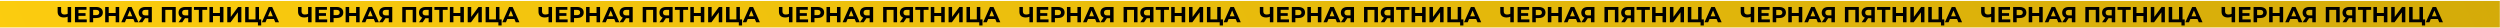
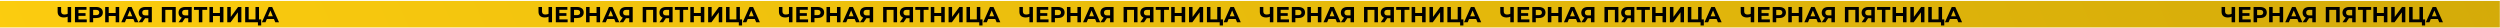
<svg xmlns="http://www.w3.org/2000/svg" width="7418" height="82" viewBox="0 0 7418 82" fill="none">
  <g filter="url(#filter0_i_10_1900)">
    <rect width="7417.43" height="81.674" fill="url(#paint0_linear_10_1900)" />
    <path d="M202.247 46.446C200.003 47.352 197.846 48.042 195.775 48.517C193.704 48.948 191.719 49.164 189.821 49.164C183.737 49.164 179.078 47.718 175.842 44.828C172.606 41.894 170.988 37.687 170.988 32.207V18.034H181.343V31.042C181.343 34.149 182.184 36.5 183.867 38.097C185.55 39.65 187.944 40.427 191.051 40.427C193.035 40.427 194.955 40.211 196.811 39.779C198.666 39.305 200.392 38.636 201.988 37.773L202.247 46.446ZM200.759 63.337V18.034L211.114 18.034L211.114 63.337H200.759ZM232.019 36.285L253.83 36.285V44.439L232.019 44.439V36.285ZM232.796 54.924L257.454 54.924V63.337L222.376 63.337V18.034L256.613 18.034V26.447L232.796 26.447V54.924ZM265.923 63.337V18.034L285.532 18.034C289.588 18.034 293.083 18.703 296.017 20.04C298.951 21.334 301.216 23.211 302.812 25.671C304.409 28.13 305.207 31.064 305.207 34.472C305.207 37.838 304.409 40.75 302.812 43.209C301.216 45.669 298.951 47.567 296.017 48.905C293.083 50.199 289.588 50.846 285.532 50.846H271.747L276.407 46.122V63.337H265.923ZM276.407 47.287L271.747 42.303L284.95 42.303C288.186 42.303 290.602 41.613 292.198 40.232C293.795 38.852 294.593 36.932 294.593 34.472C294.593 31.97 293.795 30.028 292.198 28.648C290.602 27.267 288.186 26.577 284.95 26.577H271.747L276.407 21.593V47.287ZM343.189 18.034L353.673 18.034V63.337H343.189V18.034ZM322.608 63.337H312.123V18.034H322.608V63.337ZM343.965 44.763H321.831V35.896H343.965V44.763ZM359.911 63.337L380.103 18.034H390.458L410.715 63.337H399.713L383.145 23.341H387.287L370.654 63.337H359.911ZM370.007 53.629L372.79 45.669L396.089 45.669L398.936 53.629L370.007 53.629ZM440.144 63.337V49.034L442.733 51.299H430.307C426.381 51.299 422.994 50.652 420.146 49.358C417.298 48.063 415.12 46.187 413.609 43.727C412.099 41.268 411.344 38.334 411.344 34.925C411.344 31.387 412.142 28.367 413.739 25.865C415.378 23.319 417.665 21.378 420.599 20.04C423.533 18.703 426.985 18.034 430.954 18.034L450.499 18.034V63.337H440.144ZM411.474 63.337L422.735 47.093H433.349L422.541 63.337H411.474ZM440.144 45.669V23.858L442.733 26.577H431.213C428.236 26.577 425.949 27.267 424.353 28.648C422.8 30.028 422.023 32.078 422.023 34.796C422.023 37.428 422.778 39.456 424.288 40.88C425.798 42.303 428.02 43.015 430.954 43.015H442.733L440.144 45.669ZM480.178 63.337V18.034L521.469 18.034V63.337H511.049V24.182L513.444 26.577L488.203 26.577L490.598 24.182V63.337H480.178ZM558.522 63.337V49.034L561.111 51.299H548.685C544.758 51.299 541.371 50.652 538.524 49.358C535.676 48.063 533.497 46.187 531.987 43.727C530.477 41.268 529.722 38.334 529.722 34.925C529.722 31.387 530.52 28.367 532.117 25.865C533.756 23.319 536.043 21.378 538.977 20.04C541.911 18.703 545.362 18.034 549.332 18.034L568.877 18.034V63.337H558.522ZM529.851 63.337L541.113 47.093H551.727L540.918 63.337H529.851ZM558.522 45.669V23.858L561.111 26.577L549.591 26.577C546.614 26.577 544.327 27.267 542.731 28.648C541.177 30.028 540.401 32.078 540.401 34.796C540.401 37.428 541.156 39.456 542.666 40.88C544.176 42.303 546.398 43.015 549.332 43.015H561.111L558.522 45.669ZM590 63.337V24.182L592.394 26.577L575.567 26.577V18.034L614.852 18.034V26.577L598.025 26.577L600.355 24.182V63.337H590ZM652.5 18.034L662.985 18.034V63.337H652.5V18.034ZM631.919 63.337H621.435V18.034H631.919V63.337ZM653.277 44.763H631.143V35.896L653.277 35.896V44.763ZM674.335 63.337V18.034L684.755 18.034V47.546L706.371 18.034H716.209V63.337L705.853 63.337V33.89L684.237 63.337H674.335ZM727.488 63.337V18.034H737.908V54.794H758.1V18.034H768.52V63.337L727.488 63.337ZM765.349 72.916V60.878L767.614 63.337L758.1 63.337V54.794L774.992 54.794V72.916H765.349ZM777.045 63.337L797.238 18.034L807.593 18.034L827.85 63.337H816.848L800.28 23.341L804.422 23.341L787.789 63.337H777.045ZM787.142 53.629L789.925 45.669H813.223L816.071 53.629L787.142 53.629Z" fill="black" />
-     <path d="M915.679 46.446C913.436 47.352 911.278 48.042 909.207 48.517C907.136 48.948 905.152 49.164 903.253 49.164C897.17 49.164 892.51 47.718 889.274 44.828C886.038 41.894 884.42 37.687 884.42 32.207V18.034H894.775V31.042C894.775 34.149 895.616 36.5 897.299 38.097C898.982 39.65 901.376 40.427 904.483 40.427C906.467 40.427 908.387 40.211 910.243 39.779C912.098 39.305 913.824 38.636 915.42 37.773L915.679 46.446ZM914.191 63.337V18.034L924.546 18.034V63.337H914.191ZM945.451 36.285L967.262 36.285V44.439L945.451 44.439V36.285ZM946.228 54.924L970.886 54.924V63.337L935.808 63.337V18.034L970.045 18.034V26.447L946.228 26.447V54.924ZM979.355 63.337V18.034L998.965 18.034C1003.02 18.034 1006.52 18.703 1009.45 20.04C1012.38 21.334 1014.65 23.211 1016.24 25.671C1017.84 28.13 1018.64 31.064 1018.64 34.472C1018.64 37.838 1017.84 40.75 1016.24 43.209C1014.65 45.669 1012.38 47.567 1009.45 48.905C1006.52 50.199 1003.02 50.846 998.965 50.846H985.179L989.839 46.122V63.337H979.355ZM989.839 47.287L985.179 42.303L998.382 42.303C1001.62 42.303 1004.03 41.613 1005.63 40.232C1007.23 38.852 1008.03 36.932 1008.03 34.472C1008.03 31.97 1007.23 30.028 1005.63 28.648C1004.03 27.267 1001.62 26.577 998.382 26.577H985.179L989.839 21.593V47.287ZM1056.62 18.034L1067.11 18.034V63.337H1056.62V18.034ZM1036.04 63.337H1025.56V18.034H1036.04V63.337ZM1057.4 44.763H1035.26V35.896H1057.4V44.763ZM1073.34 63.337L1093.54 18.034H1103.89L1124.15 63.337H1113.15L1096.58 23.341H1100.72L1084.09 63.337H1073.34ZM1083.44 53.629L1086.22 45.669L1109.52 45.669L1112.37 53.629L1083.44 53.629ZM1153.58 63.337V49.034L1156.17 51.299H1143.74C1139.81 51.299 1136.43 50.652 1133.58 49.358C1130.73 48.063 1128.55 46.187 1127.04 43.727C1125.53 41.268 1124.78 38.334 1124.78 34.925C1124.78 31.387 1125.57 28.367 1127.17 25.865C1128.81 23.319 1131.1 21.378 1134.03 20.04C1136.97 18.703 1140.42 18.034 1144.39 18.034L1163.93 18.034V63.337H1153.58ZM1124.91 63.337L1136.17 47.093H1146.78L1135.97 63.337H1124.91ZM1153.58 45.669V23.858L1156.17 26.577H1144.65C1141.67 26.577 1139.38 27.267 1137.78 28.648C1136.23 30.028 1135.46 32.078 1135.46 34.796C1135.46 37.428 1136.21 39.456 1137.72 40.88C1139.23 42.303 1141.45 43.015 1144.39 43.015H1156.17L1153.58 45.669ZM1193.61 63.337V18.034L1234.9 18.034V63.337H1224.48V24.182L1226.88 26.577L1201.64 26.577L1204.03 24.182V63.337H1193.61ZM1271.95 63.337V49.034L1274.54 51.299H1262.12C1258.19 51.299 1254.8 50.652 1251.96 49.358C1249.11 48.063 1246.93 46.187 1245.42 43.727C1243.91 41.268 1243.15 38.334 1243.15 34.925C1243.15 31.387 1243.95 28.367 1245.55 25.865C1247.19 23.319 1249.48 21.378 1252.41 20.04C1255.34 18.703 1258.79 18.034 1262.76 18.034L1282.31 18.034V63.337H1271.95ZM1243.28 63.337L1254.54 47.093H1265.16L1254.35 63.337H1243.28ZM1271.95 45.669V23.858L1274.54 26.577L1263.02 26.577C1260.05 26.577 1257.76 27.267 1256.16 28.648C1254.61 30.028 1253.83 32.078 1253.83 34.796C1253.83 37.428 1254.59 39.456 1256.1 40.88C1257.61 42.303 1259.83 43.015 1262.76 43.015H1274.54L1271.95 45.669ZM1303.43 63.337V24.182L1305.83 26.577L1289 26.577V18.034L1328.28 18.034V26.577L1311.46 26.577L1313.79 24.182V63.337H1303.43ZM1365.93 18.034L1376.42 18.034V63.337H1365.93V18.034ZM1345.35 63.337H1334.87V18.034H1345.35V63.337ZM1366.71 44.763H1344.57V35.896L1366.71 35.896V44.763ZM1387.77 63.337V18.034L1398.19 18.034V47.546L1419.8 18.034H1429.64V63.337L1419.29 63.337V33.89L1397.67 63.337H1387.77ZM1440.92 63.337V18.034H1451.34V54.794H1471.53V18.034H1481.95V63.337L1440.92 63.337ZM1478.78 72.916V60.878L1481.05 63.337L1471.53 63.337V54.794L1488.42 54.794V72.916H1478.78ZM1490.48 63.337L1510.67 18.034L1521.03 18.034L1541.28 63.337H1530.28L1513.71 23.341L1517.85 23.341L1501.22 63.337H1490.48ZM1500.57 53.629L1503.36 45.669H1526.66L1529.5 53.629L1500.57 53.629Z" fill="black" />
    <path d="M1629.11 46.446C1626.87 47.352 1624.71 48.042 1622.64 48.517C1620.57 48.948 1618.58 49.164 1616.68 49.164C1610.6 49.164 1605.94 47.718 1602.71 44.828C1599.47 41.894 1597.85 37.687 1597.85 32.207V18.034H1608.21V31.042C1608.21 34.149 1609.05 36.5 1610.73 38.097C1612.41 39.65 1614.81 40.427 1617.91 40.427C1619.9 40.427 1621.82 40.211 1623.67 39.779C1625.53 39.305 1627.26 38.636 1628.85 37.773L1629.11 46.446ZM1627.62 63.337V18.034L1637.98 18.034V63.337H1627.62ZM1658.88 36.285L1680.69 36.285V44.439L1658.88 44.439V36.285ZM1659.66 54.924L1684.32 54.924V63.337L1649.24 63.337V18.034L1683.48 18.034V26.447L1659.66 26.447V54.924ZM1692.79 63.337V18.034L1712.4 18.034C1716.45 18.034 1719.95 18.703 1722.88 20.04C1725.81 21.334 1728.08 23.211 1729.68 25.671C1731.27 28.13 1732.07 31.064 1732.07 34.472C1732.07 37.838 1731.27 40.75 1729.68 43.209C1728.08 45.669 1725.81 47.567 1722.88 48.905C1719.95 50.199 1716.45 50.846 1712.4 50.846H1698.61L1703.27 46.122V63.337H1692.79ZM1703.27 47.287L1698.61 42.303L1711.81 42.303C1715.05 42.303 1717.47 41.613 1719.06 40.232C1720.66 38.852 1721.46 36.932 1721.46 34.472C1721.46 31.97 1720.66 30.028 1719.06 28.648C1717.47 27.267 1715.05 26.577 1711.81 26.577H1698.61L1703.27 21.593V47.287ZM1770.05 18.034L1780.54 18.034V63.337H1770.05V18.034ZM1749.47 63.337H1738.99V18.034H1749.47V63.337ZM1770.83 44.763H1748.69V35.896H1770.83V44.763ZM1786.77 63.337L1806.97 18.034H1817.32L1837.58 63.337H1826.58L1810.01 23.341H1814.15L1797.52 63.337H1786.77ZM1796.87 53.629L1799.65 45.669L1822.95 45.669L1825.8 53.629L1796.87 53.629ZM1867.01 63.337V49.034L1869.6 51.299H1857.17C1853.24 51.299 1849.86 50.652 1847.01 49.358C1844.16 48.063 1841.98 46.187 1840.47 43.727C1838.96 41.268 1838.21 38.334 1838.21 34.925C1838.21 31.387 1839.01 28.367 1840.6 25.865C1842.24 23.319 1844.53 21.378 1847.46 20.04C1850.4 18.703 1853.85 18.034 1857.82 18.034L1877.36 18.034V63.337H1867.01ZM1838.34 63.337L1849.6 47.093H1860.21L1849.4 63.337H1838.34ZM1867.01 45.669V23.858L1869.6 26.577H1858.08C1855.1 26.577 1852.81 27.267 1851.22 28.648C1849.66 30.028 1848.89 32.078 1848.89 34.796C1848.89 37.428 1849.64 39.456 1851.15 40.88C1852.66 42.303 1854.88 43.015 1857.82 43.015H1869.6L1867.01 45.669ZM1907.04 63.337V18.034L1948.33 18.034V63.337H1937.91V24.182L1940.31 26.577L1915.07 26.577L1917.46 24.182V63.337H1907.04ZM1985.39 63.337V49.034L1987.97 51.299H1975.55C1971.62 51.299 1968.24 50.652 1965.39 49.358C1962.54 48.063 1960.36 46.187 1958.85 43.727C1957.34 41.268 1956.59 38.334 1956.59 34.925C1956.59 31.387 1957.38 28.367 1958.98 25.865C1960.62 23.319 1962.91 21.378 1965.84 20.04C1968.77 18.703 1972.23 18.034 1976.2 18.034L1995.74 18.034V63.337H1985.39ZM1956.72 63.337L1967.98 47.093H1978.59L1967.78 63.337H1956.72ZM1985.39 45.669V23.858L1987.97 26.577L1976.45 26.577C1973.48 26.577 1971.19 27.267 1969.59 28.648C1968.04 30.028 1967.26 32.078 1967.26 34.796C1967.26 37.428 1968.02 39.456 1969.53 40.88C1971.04 42.303 1973.26 43.015 1976.2 43.015H1987.97L1985.39 45.669ZM2016.86 63.337V24.182L2019.26 26.577L2002.43 26.577V18.034L2041.72 18.034V26.577L2024.89 26.577L2027.22 24.182V63.337H2016.86ZM2079.36 18.034L2089.85 18.034V63.337H2079.36V18.034ZM2058.78 63.337H2048.3V18.034H2058.78V63.337ZM2080.14 44.763H2058.01V35.896L2080.14 35.896V44.763ZM2101.2 63.337V18.034L2111.62 18.034V47.546L2133.23 18.034H2143.07V63.337L2132.72 63.337V33.89L2111.1 63.337H2101.2ZM2154.35 63.337V18.034H2164.77V54.794H2184.96V18.034H2195.38V63.337L2154.35 63.337ZM2192.21 72.916V60.878L2194.48 63.337L2184.96 63.337V54.794L2201.86 54.794V72.916H2192.21ZM2203.91 63.337L2224.1 18.034L2234.46 18.034L2254.71 63.337H2243.71L2227.14 23.341L2231.29 23.341L2214.65 63.337H2203.91ZM2214.01 53.629L2216.79 45.669H2240.09L2242.93 53.629L2214.01 53.629Z" fill="black" />
    <path d="M2342.54 46.446C2340.3 47.352 2338.14 48.042 2336.07 48.517C2334 48.948 2332.02 49.164 2330.12 49.164C2324.03 49.164 2319.37 47.718 2316.14 44.828C2312.9 41.894 2311.28 37.687 2311.28 32.207V18.034H2321.64V31.042C2321.64 34.149 2322.48 36.5 2324.16 38.097C2325.85 39.65 2328.24 40.427 2331.35 40.427C2333.33 40.427 2335.25 40.211 2337.11 39.779C2338.96 39.305 2340.69 38.636 2342.28 37.773L2342.54 46.446ZM2341.05 63.337V18.034L2351.41 18.034V63.337H2341.05ZM2372.32 36.285L2394.13 36.285V44.439L2372.32 44.439V36.285ZM2373.09 54.924L2397.75 54.924V63.337L2362.67 63.337V18.034L2396.91 18.034V26.447L2373.09 26.447V54.924ZM2406.22 63.337V18.034L2425.83 18.034C2429.88 18.034 2433.38 18.703 2436.31 20.04C2439.25 21.334 2441.51 23.211 2443.11 25.671C2444.7 28.13 2445.5 31.064 2445.5 34.472C2445.5 37.838 2444.7 40.75 2443.11 43.209C2441.51 45.669 2439.25 47.567 2436.31 48.905C2433.38 50.199 2429.88 50.846 2425.83 50.846H2412.04L2416.7 46.122V63.337H2406.22ZM2416.7 47.287L2412.04 42.303L2425.25 42.303C2428.48 42.303 2430.9 41.613 2432.49 40.232C2434.09 38.852 2434.89 36.932 2434.89 34.472C2434.89 31.97 2434.09 30.028 2432.49 28.648C2430.9 27.267 2428.48 26.577 2425.25 26.577H2412.04L2416.7 21.593V47.287ZM2483.48 18.034L2493.97 18.034V63.337H2483.48V18.034ZM2462.9 63.337H2452.42V18.034H2462.9V63.337ZM2484.26 44.763H2462.13V35.896H2484.26V44.763ZM2500.21 63.337L2520.4 18.034H2530.75L2551.01 63.337H2540.01L2523.44 23.341H2527.58L2510.95 63.337H2500.21ZM2510.3 53.629L2513.09 45.669L2536.38 45.669L2539.23 53.629L2510.3 53.629ZM2580.44 63.337V49.034L2583.03 51.299H2570.6C2566.68 51.299 2563.29 50.652 2560.44 49.358C2557.59 48.063 2555.42 46.187 2553.91 43.727C2552.4 41.268 2551.64 38.334 2551.64 34.925C2551.64 31.387 2552.44 28.367 2554.03 25.865C2555.67 23.319 2557.96 21.378 2560.89 20.04C2563.83 18.703 2567.28 18.034 2571.25 18.034L2590.8 18.034V63.337H2580.44ZM2551.77 63.337L2563.03 47.093H2573.64L2562.84 63.337H2551.77ZM2580.44 45.669V23.858L2583.03 26.577H2571.51C2568.53 26.577 2566.25 27.267 2564.65 28.648C2563.1 30.028 2562.32 32.078 2562.32 34.796C2562.32 37.428 2563.07 39.456 2564.58 40.88C2566.09 42.303 2568.32 43.015 2571.25 43.015H2583.03L2580.44 45.669ZM2620.47 63.337V18.034L2661.76 18.034V63.337H2651.34V24.182L2653.74 26.577L2628.5 26.577L2630.89 24.182V63.337H2620.47ZM2698.82 63.337V49.034L2701.41 51.299H2688.98C2685.05 51.299 2681.67 50.652 2678.82 49.358C2675.97 48.063 2673.79 46.187 2672.28 43.727C2670.77 41.268 2670.02 38.334 2670.02 34.925C2670.02 31.387 2670.82 28.367 2672.41 25.865C2674.05 23.319 2676.34 21.378 2679.27 20.04C2682.21 18.703 2685.66 18.034 2689.63 18.034L2709.17 18.034V63.337H2698.82ZM2670.15 63.337L2681.41 47.093H2692.02L2681.21 63.337H2670.15ZM2698.82 45.669V23.858L2701.41 26.577L2689.89 26.577C2686.91 26.577 2684.62 27.267 2683.03 28.648C2681.47 30.028 2680.7 32.078 2680.7 34.796C2680.7 37.428 2681.45 39.456 2682.96 40.88C2684.47 42.303 2686.69 43.015 2689.63 43.015H2701.41L2698.82 45.669ZM2730.3 63.337V24.182L2732.69 26.577L2715.86 26.577V18.034L2755.15 18.034V26.577L2738.32 26.577L2740.65 24.182V63.337H2730.3ZM2792.8 18.034L2803.28 18.034V63.337H2792.8V18.034ZM2772.22 63.337H2761.73V18.034H2772.22V63.337ZM2793.57 44.763H2771.44V35.896L2793.57 35.896V44.763ZM2814.63 63.337V18.034L2825.05 18.034V47.546L2846.67 18.034H2856.5V63.337L2846.15 63.337V33.89L2824.53 63.337H2814.63ZM2867.78 63.337V18.034H2878.2V54.794H2898.4V18.034H2908.82V63.337L2867.78 63.337ZM2905.64 72.916V60.878L2907.91 63.337L2898.4 63.337V54.794L2915.29 54.794V72.916H2905.64ZM2917.34 63.337L2937.53 18.034L2947.89 18.034L2968.15 63.337H2957.14L2940.58 23.341L2944.72 23.341L2928.08 63.337H2917.34ZM2927.44 53.629L2930.22 45.669H2953.52L2956.37 53.629L2927.44 53.629Z" fill="black" />
    <path d="M3055.97 46.446C3053.73 47.352 3051.57 48.042 3049.5 48.517C3047.43 48.948 3045.45 49.164 3043.55 49.164C3037.46 49.164 3032.81 47.718 3029.57 44.828C3026.33 41.894 3024.72 37.687 3024.72 32.207V18.034H3035.07V31.042C3035.07 34.149 3035.91 36.5 3037.59 38.097C3039.28 39.65 3041.67 40.427 3044.78 40.427C3046.76 40.427 3048.68 40.211 3050.54 39.779C3052.39 39.305 3054.12 38.636 3055.72 37.773L3055.97 46.446ZM3054.49 63.337V18.034L3064.84 18.034V63.337H3054.49ZM3085.75 36.285L3107.56 36.285V44.439L3085.75 44.439V36.285ZM3086.52 54.924L3111.18 54.924V63.337L3076.1 63.337V18.034L3110.34 18.034V26.447L3086.52 26.447V54.924ZM3119.65 63.337V18.034L3139.26 18.034C3143.32 18.034 3146.81 18.703 3149.74 20.04C3152.68 21.334 3154.94 23.211 3156.54 25.671C3158.14 28.13 3158.93 31.064 3158.93 34.472C3158.93 37.838 3158.14 40.75 3156.54 43.209C3154.94 45.669 3152.68 47.567 3149.74 48.905C3146.81 50.199 3143.32 50.846 3139.26 50.846H3125.47L3130.13 46.122V63.337H3119.65ZM3130.13 47.287L3125.47 42.303L3138.68 42.303C3141.91 42.303 3144.33 41.613 3145.93 40.232C3147.52 38.852 3148.32 36.932 3148.32 34.472C3148.32 31.97 3147.52 30.028 3145.93 28.648C3144.33 27.267 3141.91 26.577 3138.68 26.577H3125.47L3130.13 21.593V47.287ZM3196.92 18.034L3207.4 18.034V63.337H3196.92V18.034ZM3176.34 63.337H3165.85V18.034H3176.34V63.337ZM3197.69 44.763H3175.56V35.896H3197.69V44.763ZM3213.64 63.337L3233.83 18.034H3244.19L3264.44 63.337H3253.44L3236.87 23.341H3241.01L3224.38 63.337H3213.64ZM3223.73 53.629L3226.52 45.669L3249.82 45.669L3252.66 53.629L3223.73 53.629ZM3293.87 63.337V49.034L3296.46 51.299H3284.03C3280.11 51.299 3276.72 50.652 3273.87 49.358C3271.03 48.063 3268.85 46.187 3267.34 43.727C3265.83 41.268 3265.07 38.334 3265.07 34.925C3265.07 31.387 3265.87 28.367 3267.47 25.865C3269.11 23.319 3271.39 21.378 3274.33 20.04C3277.26 18.703 3280.71 18.034 3284.68 18.034L3304.23 18.034V63.337H3293.87ZM3265.2 63.337L3276.46 47.093H3287.08L3276.27 63.337H3265.2ZM3293.87 45.669V23.858L3296.46 26.577H3284.94C3281.96 26.577 3279.68 27.267 3278.08 28.648C3276.53 30.028 3275.75 32.078 3275.75 34.796C3275.75 37.428 3276.51 39.456 3278.02 40.88C3279.53 42.303 3281.75 43.015 3284.68 43.015H3296.46L3293.87 45.669ZM3333.91 63.337V18.034L3375.2 18.034V63.337H3364.78V24.182L3367.17 26.577L3341.93 26.577L3344.33 24.182V63.337H3333.91ZM3412.25 63.337V49.034L3414.84 51.299H3402.41C3398.49 51.299 3395.1 50.652 3392.25 49.358C3389.4 48.063 3387.22 46.187 3385.71 43.727C3384.2 41.268 3383.45 38.334 3383.45 34.925C3383.45 31.387 3384.25 28.367 3385.84 25.865C3387.48 23.319 3389.77 21.378 3392.7 20.04C3395.64 18.703 3399.09 18.034 3403.06 18.034L3422.6 18.034V63.337H3412.25ZM3383.58 63.337L3394.84 47.093H3405.45L3394.65 63.337H3383.58ZM3412.25 45.669V23.858L3414.84 26.577L3403.32 26.577C3400.34 26.577 3398.05 27.267 3396.46 28.648C3394.9 30.028 3394.13 32.078 3394.13 34.796C3394.13 37.428 3394.88 39.456 3396.39 40.88C3397.9 42.303 3400.13 43.015 3403.06 43.015H3414.84L3412.25 45.669ZM3443.73 63.337V24.182L3446.12 26.577L3429.29 26.577V18.034L3468.58 18.034V26.577L3451.75 26.577L3454.08 24.182V63.337H3443.73ZM3506.23 18.034L3516.71 18.034V63.337H3506.23V18.034ZM3485.65 63.337H3475.16V18.034H3485.65V63.337ZM3507 44.763H3484.87V35.896L3507 35.896V44.763ZM3528.06 63.337V18.034L3538.48 18.034V47.546L3560.1 18.034H3569.94V63.337L3559.58 63.337V33.89L3537.96 63.337H3528.06ZM3581.22 63.337V18.034H3591.64V54.794H3611.83V18.034H3622.25V63.337L3581.22 63.337ZM3619.08 72.916V60.878L3621.34 63.337L3611.83 63.337V54.794L3628.72 54.794V72.916H3619.08ZM3630.77 63.337L3650.97 18.034L3661.32 18.034L3681.58 63.337H3670.58L3654.01 23.341L3658.15 23.341L3641.52 63.337H3630.77ZM3640.87 53.629L3643.65 45.669H3666.95L3669.8 53.629L3640.87 53.629Z" fill="black" />
    <path d="M3769.41 46.446C3767.16 47.352 3765.01 48.042 3762.93 48.517C3760.86 48.948 3758.88 49.164 3756.98 49.164C3750.9 49.164 3746.24 47.718 3743 44.828C3739.76 41.894 3738.15 37.687 3738.15 32.207V18.034H3748.5V31.042C3748.5 34.149 3749.34 36.5 3751.03 38.097C3752.71 39.65 3755.1 40.427 3758.21 40.427C3760.19 40.427 3762.11 40.211 3763.97 39.779C3765.83 39.305 3767.55 38.636 3769.15 37.773L3769.41 46.446ZM3767.92 63.337V18.034L3778.27 18.034V63.337H3767.92ZM3799.18 36.285L3820.99 36.285V44.439L3799.18 44.439V36.285ZM3799.96 54.924L3824.61 54.924V63.337L3789.54 63.337V18.034L3823.77 18.034V26.447L3799.96 26.447V54.924ZM3833.08 63.337V18.034L3852.69 18.034C3856.75 18.034 3860.24 18.703 3863.18 20.04C3866.11 21.334 3868.38 23.211 3869.97 25.671C3871.57 28.13 3872.37 31.064 3872.37 34.472C3872.37 37.838 3871.57 40.75 3869.97 43.209C3868.38 45.669 3866.11 47.567 3863.18 48.905C3860.24 50.199 3856.75 50.846 3852.69 50.846H3838.91L3843.57 46.122V63.337H3833.08ZM3843.57 47.287L3838.91 42.303L3852.11 42.303C3855.35 42.303 3857.76 41.613 3859.36 40.232C3860.95 38.852 3861.75 36.932 3861.75 34.472C3861.75 31.97 3860.95 30.028 3859.36 28.648C3857.76 27.267 3855.35 26.577 3852.11 26.577H3838.91L3843.57 21.593V47.287ZM3910.35 18.034L3920.83 18.034V63.337H3910.35V18.034ZM3889.77 63.337H3879.28V18.034H3889.77V63.337ZM3911.12 44.763H3888.99V35.896H3911.12V44.763ZM3927.07 63.337L3947.26 18.034H3957.62L3977.87 63.337H3966.87L3950.3 23.341H3954.45L3937.81 63.337H3927.07ZM3937.17 53.629L3939.95 45.669L3963.25 45.669L3966.1 53.629L3937.17 53.629ZM4007.3 63.337V49.034L4009.89 51.299H3997.47C3993.54 51.299 3990.15 50.652 3987.31 49.358C3984.46 48.063 3982.28 46.187 3980.77 43.727C3979.26 41.268 3978.5 38.334 3978.5 34.925C3978.5 31.387 3979.3 28.367 3980.9 25.865C3982.54 23.319 3984.82 21.378 3987.76 20.04C3990.69 18.703 3994.14 18.034 3998.11 18.034L4017.66 18.034V63.337H4007.3ZM3978.63 63.337L3989.89 47.093H4000.51L3989.7 63.337H3978.63ZM4007.3 45.669V23.858L4009.89 26.577H3998.37C3995.4 26.577 3993.11 27.267 3991.51 28.648C3989.96 30.028 3989.18 32.078 3989.18 34.796C3989.18 37.428 3989.94 39.456 3991.45 40.88C3992.96 42.303 3995.18 43.015 3998.11 43.015H4009.89L4007.3 45.669ZM4047.34 63.337V18.034L4088.63 18.034V63.337H4078.21V24.182L4080.6 26.577L4055.36 26.577L4057.76 24.182V63.337H4047.34ZM4125.68 63.337V49.034L4128.27 51.299H4115.84C4111.92 51.299 4108.53 50.652 4105.68 49.358C4102.84 48.063 4100.66 46.187 4099.15 43.727C4097.64 41.268 4096.88 38.334 4096.88 34.925C4096.88 31.387 4097.68 28.367 4099.28 25.865C4100.92 23.319 4103.2 21.378 4106.14 20.04C4109.07 18.703 4112.52 18.034 4116.49 18.034L4136.04 18.034V63.337H4125.68ZM4097.01 63.337L4108.27 47.093H4118.89L4108.08 63.337H4097.01ZM4125.68 45.669V23.858L4128.27 26.577L4116.75 26.577C4113.77 26.577 4111.49 27.267 4109.89 28.648C4108.34 30.028 4107.56 32.078 4107.56 34.796C4107.56 37.428 4108.31 39.456 4109.83 40.88C4111.34 42.303 4113.56 43.015 4116.49 43.015H4128.27L4125.68 45.669ZM4157.16 63.337V24.182L4159.55 26.577L4142.73 26.577V18.034L4182.01 18.034V26.577L4165.18 26.577L4167.51 24.182V63.337H4157.16ZM4219.66 18.034L4230.14 18.034V63.337H4219.66V18.034ZM4199.08 63.337H4188.59V18.034H4199.08V63.337ZM4220.44 44.763H4198.3V35.896L4220.44 35.896V44.763ZM4241.49 63.337V18.034L4251.91 18.034V47.546L4273.53 18.034H4283.37V63.337L4273.01 63.337V33.89L4251.4 63.337H4241.49ZM4294.65 63.337V18.034H4305.07V54.794H4325.26V18.034H4335.68V63.337L4294.65 63.337ZM4332.51 72.916V60.878L4334.77 63.337L4325.26 63.337V54.794L4342.15 54.794V72.916H4332.51ZM4344.2 63.337L4364.4 18.034L4374.75 18.034L4395.01 63.337H4384.01L4367.44 23.341L4371.58 23.341L4354.95 63.337H4344.2ZM4354.3 53.629L4357.08 45.669H4380.38L4383.23 53.629L4354.3 53.629Z" fill="black" />
    <path d="M4482.84 46.446C4480.6 47.352 4478.44 48.042 4476.37 48.517C4474.3 48.948 4472.31 49.164 4470.41 49.164C4464.33 49.164 4459.67 47.718 4456.43 44.828C4453.2 41.894 4451.58 37.687 4451.58 32.207V18.034H4461.93V31.042C4461.93 34.149 4462.78 36.5 4464.46 38.097C4466.14 39.65 4468.54 40.427 4471.64 40.427C4473.63 40.427 4475.55 40.211 4477.4 39.779C4479.26 39.305 4480.98 38.636 4482.58 37.773L4482.84 46.446ZM4481.35 63.337V18.034L4491.71 18.034V63.337H4481.35ZM4512.61 36.285L4534.42 36.285V44.439L4512.61 44.439V36.285ZM4513.39 54.924L4538.05 54.924V63.337L4502.97 63.337V18.034L4537.2 18.034V26.447L4513.39 26.447V54.924ZM4546.51 63.337V18.034L4566.12 18.034C4570.18 18.034 4573.67 18.703 4576.61 20.04C4579.54 21.334 4581.81 23.211 4583.4 25.671C4585 28.13 4585.8 31.064 4585.8 34.472C4585.8 37.838 4585 40.75 4583.4 43.209C4581.81 45.669 4579.54 47.567 4576.61 48.905C4573.67 50.199 4570.18 50.846 4566.12 50.846H4552.34L4557 46.122V63.337H4546.51ZM4557 47.287L4552.34 42.303L4565.54 42.303C4568.78 42.303 4571.19 41.613 4572.79 40.232C4574.39 38.852 4575.18 36.932 4575.18 34.472C4575.18 31.97 4574.39 30.028 4572.79 28.648C4571.19 27.267 4568.78 26.577 4565.54 26.577H4552.34L4557 21.593V47.287ZM4623.78 18.034L4634.26 18.034V63.337H4623.78V18.034ZM4603.2 63.337H4592.72V18.034H4603.2V63.337ZM4624.56 44.763H4602.42V35.896H4624.56V44.763ZM4640.5 63.337L4660.69 18.034H4671.05L4691.31 63.337H4680.3L4663.74 23.341H4667.88L4651.25 63.337H4640.5ZM4650.6 53.629L4653.38 45.669L4676.68 45.669L4679.53 53.629L4650.6 53.629ZM4720.74 63.337V49.034L4723.32 51.299H4710.9C4706.97 51.299 4703.59 50.652 4700.74 49.358C4697.89 48.063 4695.71 46.187 4694.2 43.727C4692.69 41.268 4691.94 38.334 4691.94 34.925C4691.94 31.387 4692.73 28.367 4694.33 25.865C4695.97 23.319 4698.26 21.378 4701.19 20.04C4704.12 18.703 4707.58 18.034 4711.55 18.034L4731.09 18.034V63.337H4720.74ZM4692.07 63.337L4703.33 47.093H4713.94L4703.13 63.337H4692.07ZM4720.74 45.669V23.858L4723.32 26.577H4711.8C4708.83 26.577 4706.54 27.267 4704.94 28.648C4703.39 30.028 4702.61 32.078 4702.61 34.796C4702.61 37.428 4703.37 39.456 4704.88 40.88C4706.39 42.303 4708.61 43.015 4711.55 43.015H4723.32L4720.74 45.669ZM4760.77 63.337V18.034L4802.06 18.034V63.337H4791.64V24.182L4794.04 26.577L4768.8 26.577L4771.19 24.182V63.337H4760.77ZM4839.11 63.337V49.034L4841.7 51.299H4829.28C4825.35 51.299 4821.96 50.652 4819.12 49.358C4816.27 48.063 4814.09 46.187 4812.58 43.727C4811.07 41.268 4810.31 38.334 4810.31 34.925C4810.31 31.387 4811.11 28.367 4812.71 25.865C4814.35 23.319 4816.63 21.378 4819.57 20.04C4822.5 18.703 4825.95 18.034 4829.92 18.034L4849.47 18.034V63.337H4839.11ZM4810.44 63.337L4821.7 47.093H4832.32L4821.51 63.337H4810.44ZM4839.11 45.669V23.858L4841.7 26.577L4830.18 26.577C4827.21 26.577 4824.92 27.267 4823.32 28.648C4821.77 30.028 4820.99 32.078 4820.99 34.796C4820.99 37.428 4821.75 39.456 4823.26 40.88C4824.77 42.303 4826.99 43.015 4829.92 43.015H4841.7L4839.11 45.669ZM4870.59 63.337V24.182L4872.99 26.577L4856.16 26.577V18.034L4895.44 18.034V26.577L4878.62 26.577L4880.95 24.182V63.337H4870.59ZM4933.09 18.034L4943.58 18.034V63.337H4933.09V18.034ZM4912.51 63.337H4902.03V18.034H4912.51V63.337ZM4933.87 44.763H4911.73V35.896L4933.87 35.896V44.763ZM4954.93 63.337V18.034L4965.35 18.034V47.546L4986.96 18.034H4996.8V63.337L4986.45 63.337V33.89L4964.83 63.337H4954.93ZM5008.08 63.337V18.034H5018.5V54.794H5038.69V18.034H5049.11V63.337L5008.08 63.337ZM5045.94 72.916V60.878L5048.21 63.337L5038.69 63.337V54.794L5055.58 54.794V72.916H5045.94ZM5057.64 63.337L5077.83 18.034L5088.18 18.034L5108.44 63.337H5097.44L5080.87 23.341L5085.01 23.341L5068.38 63.337H5057.64ZM5067.73 53.629L5070.52 45.669H5093.82L5096.66 53.629L5067.73 53.629Z" fill="black" />
    <path d="M5196.27 46.446C5194.03 47.352 5191.87 48.042 5189.8 48.517C5187.73 48.948 5185.74 49.164 5183.84 49.164C5177.76 49.164 5173.1 47.718 5169.87 44.828C5166.63 41.894 5165.01 37.687 5165.01 32.207V18.034H5175.37V31.042C5175.37 34.149 5176.21 36.5 5177.89 38.097C5179.57 39.65 5181.97 40.427 5185.07 40.427C5187.06 40.427 5188.98 40.211 5190.83 39.779C5192.69 39.305 5194.42 38.636 5196.01 37.773L5196.27 46.446ZM5194.78 63.337V18.034L5205.14 18.034V63.337H5194.78ZM5226.04 36.285L5247.85 36.285V44.439L5226.04 44.439V36.285ZM5226.82 54.924L5251.48 54.924V63.337L5216.4 63.337V18.034L5250.64 18.034V26.447L5226.82 26.447V54.924ZM5259.95 63.337V18.034L5279.56 18.034C5283.61 18.034 5287.11 18.703 5290.04 20.04C5292.97 21.334 5295.24 23.211 5296.84 25.671C5298.43 28.13 5299.23 31.064 5299.23 34.472C5299.23 37.838 5298.43 40.75 5296.84 43.209C5295.24 45.669 5292.97 47.567 5290.04 48.905C5287.11 50.199 5283.61 50.846 5279.56 50.846H5265.77L5270.43 46.122V63.337H5259.95ZM5270.43 47.287L5265.77 42.303L5278.97 42.303C5282.21 42.303 5284.63 41.613 5286.22 40.232C5287.82 38.852 5288.62 36.932 5288.62 34.472C5288.62 31.97 5287.82 30.028 5286.22 28.648C5284.63 27.267 5282.21 26.577 5278.97 26.577H5265.77L5270.43 21.593V47.287ZM5337.21 18.034L5347.7 18.034V63.337H5337.21V18.034ZM5316.63 63.337H5306.15V18.034H5316.63V63.337ZM5337.99 44.763H5315.85V35.896H5337.99V44.763ZM5353.93 63.337L5374.13 18.034H5384.48L5404.74 63.337H5393.74L5377.17 23.341H5381.31L5364.68 63.337H5353.93ZM5364.03 53.629L5366.81 45.669L5390.11 45.669L5392.96 53.629L5364.03 53.629ZM5434.17 63.337V49.034L5436.76 51.299H5424.33C5420.4 51.299 5417.02 50.652 5414.17 49.358C5411.32 48.063 5409.14 46.187 5407.63 43.727C5406.12 41.268 5405.37 38.334 5405.37 34.925C5405.37 31.387 5406.17 28.367 5407.76 25.865C5409.4 23.319 5411.69 21.378 5414.62 20.04C5417.56 18.703 5421.01 18.034 5424.98 18.034L5444.52 18.034V63.337H5434.17ZM5405.5 63.337L5416.76 47.093H5427.37L5416.56 63.337H5405.5ZM5434.17 45.669V23.858L5436.76 26.577H5425.24C5422.26 26.577 5419.97 27.267 5418.38 28.648C5416.82 30.028 5416.05 32.078 5416.05 34.796C5416.05 37.428 5416.8 39.456 5418.31 40.88C5419.82 42.303 5422.04 43.015 5424.98 43.015H5436.76L5434.17 45.669ZM5474.2 63.337V18.034L5515.49 18.034V63.337H5505.07V24.182L5507.47 26.577L5482.23 26.577L5484.62 24.182V63.337H5474.2ZM5552.55 63.337V49.034L5555.13 51.299H5542.71C5538.78 51.299 5535.39 50.652 5532.55 49.358C5529.7 48.063 5527.52 46.187 5526.01 43.727C5524.5 41.268 5523.75 38.334 5523.75 34.925C5523.75 31.387 5524.54 28.367 5526.14 25.865C5527.78 23.319 5530.07 21.378 5533 20.04C5535.93 18.703 5539.39 18.034 5543.36 18.034L5562.9 18.034V63.337H5552.55ZM5523.87 63.337L5535.14 47.093H5545.75L5534.94 63.337H5523.87ZM5552.55 45.669V23.858L5555.13 26.577L5543.61 26.577C5540.64 26.577 5538.35 27.267 5536.75 28.648C5535.2 30.028 5534.42 32.078 5534.42 34.796C5534.42 37.428 5535.18 39.456 5536.69 40.88C5538.2 42.303 5540.42 43.015 5543.36 43.015H5555.13L5552.55 45.669ZM5584.02 63.337V24.182L5586.42 26.577L5569.59 26.577V18.034L5608.88 18.034V26.577L5592.05 26.577L5594.38 24.182V63.337H5584.02ZM5646.52 18.034L5657.01 18.034V63.337H5646.52V18.034ZM5625.94 63.337H5615.46V18.034H5625.94V63.337ZM5647.3 44.763H5625.17V35.896L5647.3 35.896V44.763ZM5668.36 63.337V18.034L5678.78 18.034V47.546L5700.39 18.034H5710.23V63.337L5699.88 63.337V33.89L5678.26 63.337H5668.36ZM5721.51 63.337V18.034H5731.93V54.794H5752.12V18.034H5762.54V63.337L5721.51 63.337ZM5759.37 72.916V60.878L5761.64 63.337L5752.12 63.337V54.794L5769.02 54.794V72.916H5759.37ZM5771.07 63.337L5791.26 18.034L5801.62 18.034L5821.87 63.337H5810.87L5794.3 23.341L5798.45 23.341L5781.81 63.337H5771.07ZM5781.17 53.629L5783.95 45.669H5807.25L5810.09 53.629L5781.17 53.629Z" fill="black" />
-     <path d="M5909.7 46.446C5907.46 47.352 5905.3 48.042 5903.23 48.517C5901.16 48.948 5899.18 49.164 5897.28 49.164C5891.19 49.164 5886.53 47.718 5883.3 44.828C5880.06 41.894 5878.44 37.687 5878.44 32.207V18.034H5888.8V31.042C5888.8 34.149 5889.64 36.5 5891.32 38.097C5893.01 39.65 5895.4 40.427 5898.51 40.427C5900.49 40.427 5902.41 40.211 5904.27 39.779C5906.12 39.305 5907.85 38.636 5909.44 37.773L5909.7 46.446ZM5908.21 63.337V18.034L5918.57 18.034V63.337H5908.21ZM5939.48 36.285L5961.29 36.285V44.439L5939.48 44.439V36.285ZM5940.25 54.924L5964.91 54.924V63.337L5929.83 63.337V18.034L5964.07 18.034V26.447L5940.25 26.447V54.924ZM5973.38 63.337V18.034L5992.99 18.034C5997.04 18.034 6000.54 18.703 6003.47 20.04C6006.41 21.334 6008.67 23.211 6010.27 25.671C6011.86 28.13 6012.66 31.064 6012.66 34.472C6012.66 37.838 6011.86 40.75 6010.27 43.209C6008.67 45.669 6006.41 47.567 6003.47 48.905C6000.54 50.199 5997.04 50.846 5992.99 50.846H5979.2L5983.86 46.122V63.337H5973.38ZM5983.86 47.287L5979.2 42.303L5992.41 42.303C5995.64 42.303 5998.06 41.613 5999.65 40.232C6001.25 38.852 6002.05 36.932 6002.05 34.472C6002.05 31.97 6001.25 30.028 5999.65 28.648C5998.06 27.267 5995.64 26.577 5992.41 26.577H5979.2L5983.86 21.593V47.287ZM6050.64 18.034L6061.13 18.034V63.337H6050.64V18.034ZM6030.06 63.337H6019.58V18.034H6030.06V63.337ZM6051.42 44.763H6029.29V35.896H6051.42V44.763ZM6067.37 63.337L6087.56 18.034H6097.91L6118.17 63.337H6107.17L6090.6 23.341H6094.74L6078.11 63.337H6067.37ZM6077.46 53.629L6080.25 45.669L6103.54 45.669L6106.39 53.629L6077.46 53.629ZM6147.6 63.337V49.034L6150.19 51.299H6137.76C6133.84 51.299 6130.45 50.652 6127.6 49.358C6124.75 48.063 6122.58 46.187 6121.07 43.727C6119.56 41.268 6118.8 38.334 6118.8 34.925C6118.8 31.387 6119.6 28.367 6121.19 25.865C6122.83 23.319 6125.12 21.378 6128.06 20.04C6130.99 18.703 6134.44 18.034 6138.41 18.034L6157.96 18.034V63.337H6147.6ZM6118.93 63.337L6130.19 47.093H6140.8L6130 63.337H6118.93ZM6147.6 45.669V23.858L6150.19 26.577H6138.67C6135.69 26.577 6133.41 27.267 6131.81 28.648C6130.26 30.028 6129.48 32.078 6129.48 34.796C6129.48 37.428 6130.23 39.456 6131.74 40.88C6133.25 42.303 6135.48 43.015 6138.41 43.015H6150.19L6147.6 45.669ZM6187.63 63.337V18.034L6228.92 18.034V63.337H6218.51V24.182L6220.9 26.577L6195.66 26.577L6198.05 24.182V63.337H6187.63ZM6265.98 63.337V49.034L6268.57 51.299H6256.14C6252.21 51.299 6248.83 50.652 6245.98 49.358C6243.13 48.063 6240.95 46.187 6239.44 43.727C6237.93 41.268 6237.18 38.334 6237.18 34.925C6237.18 31.387 6237.98 28.367 6239.57 25.865C6241.21 23.319 6243.5 21.378 6246.43 20.04C6249.37 18.703 6252.82 18.034 6256.79 18.034L6276.33 18.034V63.337H6265.98ZM6237.31 63.337L6248.57 47.093H6259.18L6248.37 63.337H6237.31ZM6265.98 45.669V23.858L6268.57 26.577L6257.05 26.577C6254.07 26.577 6251.78 27.267 6250.19 28.648C6248.63 30.028 6247.86 32.078 6247.86 34.796C6247.86 37.428 6248.61 39.456 6250.12 40.88C6251.63 42.303 6253.85 43.015 6256.79 43.015H6268.57L6265.98 45.669ZM6297.46 63.337V24.182L6299.85 26.577L6283.02 26.577V18.034L6322.31 18.034V26.577L6305.48 26.577L6307.81 24.182V63.337H6297.46ZM6359.96 18.034L6370.44 18.034V63.337H6359.96V18.034ZM6339.38 63.337H6328.89V18.034H6339.38V63.337ZM6360.73 44.763H6338.6V35.896L6360.73 35.896V44.763ZM6381.79 63.337V18.034L6392.21 18.034V47.546L6413.83 18.034H6423.66V63.337L6413.31 63.337V33.89L6391.69 63.337H6381.79ZM6434.94 63.337V18.034H6445.36V54.794H6465.56V18.034H6475.98V63.337L6434.94 63.337ZM6472.81 72.916V60.878L6475.07 63.337L6465.56 63.337V54.794L6482.45 54.794V72.916H6472.81ZM6484.5 63.337L6504.69 18.034L6515.05 18.034L6535.31 63.337H6524.3L6507.74 23.341L6511.88 23.341L6495.24 63.337H6484.5ZM6494.6 53.629L6497.38 45.669H6520.68L6523.53 53.629L6494.6 53.629Z" fill="black" />
    <path d="M6623.13 46.446C6620.89 47.352 6618.73 48.042 6616.66 48.517C6614.59 48.948 6612.61 49.164 6610.71 49.164C6604.63 49.164 6599.97 47.718 6596.73 44.828C6593.49 41.894 6591.88 37.687 6591.88 32.207V18.034H6602.23V31.042C6602.23 34.149 6603.07 36.5 6604.75 38.097C6606.44 39.65 6608.83 40.427 6611.94 40.427C6613.92 40.427 6615.84 40.211 6617.7 39.779C6619.55 39.305 6621.28 38.636 6622.88 37.773L6623.13 46.446ZM6621.65 63.337V18.034L6632 18.034V63.337H6621.65ZM6652.91 36.285L6674.72 36.285V44.439L6652.91 44.439V36.285ZM6653.68 54.924L6678.34 54.924V63.337L6643.26 63.337V18.034L6677.5 18.034V26.447L6653.68 26.447V54.924ZM6686.81 63.337V18.034L6706.42 18.034C6710.48 18.034 6713.97 18.703 6716.9 20.04C6719.84 21.334 6722.1 23.211 6723.7 25.671C6725.3 28.13 6726.09 31.064 6726.09 34.472C6726.09 37.838 6725.3 40.75 6723.7 43.209C6722.1 45.669 6719.84 47.567 6716.9 48.905C6713.97 50.199 6710.48 50.846 6706.42 50.846H6692.63L6697.29 46.122V63.337H6686.81ZM6697.29 47.287L6692.63 42.303L6705.84 42.303C6709.07 42.303 6711.49 41.613 6713.09 40.232C6714.68 38.852 6715.48 36.932 6715.48 34.472C6715.48 31.97 6714.68 30.028 6713.09 28.648C6711.49 27.267 6709.07 26.577 6705.84 26.577H6692.63L6697.29 21.593V47.287ZM6764.08 18.034L6774.56 18.034V63.337H6764.08V18.034ZM6743.5 63.337H6733.01V18.034H6743.5V63.337ZM6764.85 44.763H6742.72V35.896H6764.85V44.763ZM6780.8 63.337L6800.99 18.034H6811.35L6831.6 63.337H6820.6L6804.03 23.341H6808.17L6791.54 63.337H6780.8ZM6790.89 53.629L6793.68 45.669L6816.98 45.669L6819.82 53.629L6790.89 53.629ZM6861.03 63.337V49.034L6863.62 51.299H6851.19C6847.27 51.299 6843.88 50.652 6841.03 49.358C6838.19 48.063 6836.01 46.187 6834.5 43.727C6832.99 41.268 6832.23 38.334 6832.23 34.925C6832.23 31.387 6833.03 28.367 6834.63 25.865C6836.27 23.319 6838.55 21.378 6841.49 20.04C6844.42 18.703 6847.87 18.034 6851.84 18.034L6871.39 18.034V63.337H6861.03ZM6832.36 63.337L6843.62 47.093H6854.24L6843.43 63.337H6832.36ZM6861.03 45.669V23.858L6863.62 26.577H6852.1C6849.12 26.577 6846.84 27.267 6845.24 28.648C6843.69 30.028 6842.91 32.078 6842.91 34.796C6842.91 37.428 6843.67 39.456 6845.18 40.88C6846.69 42.303 6848.91 43.015 6851.84 43.015H6863.62L6861.03 45.669ZM6901.07 63.337V18.034L6942.36 18.034V63.337H6931.94V24.182L6934.33 26.577L6909.09 26.577L6911.49 24.182V63.337H6901.07ZM6979.41 63.337V49.034L6982 51.299H6969.57C6965.65 51.299 6962.26 50.652 6959.41 49.358C6956.56 48.063 6954.39 46.187 6952.87 43.727C6951.36 41.268 6950.61 38.334 6950.61 34.925C6950.61 31.387 6951.41 28.367 6953 25.865C6954.64 23.319 6956.93 21.378 6959.86 20.04C6962.8 18.703 6966.25 18.034 6970.22 18.034L6989.76 18.034V63.337H6979.41ZM6950.74 63.337L6962 47.093H6972.61L6961.81 63.337H6950.74ZM6979.41 45.669V23.858L6982 26.577L6970.48 26.577C6967.5 26.577 6965.21 27.267 6963.62 28.648C6962.07 30.028 6961.29 32.078 6961.29 34.796C6961.29 37.428 6962.04 39.456 6963.55 40.88C6965.06 42.303 6967.29 43.015 6970.22 43.015H6982L6979.41 45.669ZM7010.89 63.337V24.182L7013.28 26.577L6996.46 26.577V18.034L7035.74 18.034V26.577L7018.91 26.577L7021.24 24.182V63.337H7010.89ZM7073.39 18.034L7083.87 18.034V63.337H7073.39V18.034ZM7052.81 63.337H7042.32V18.034H7052.81V63.337ZM7074.16 44.763H7052.03V35.896L7074.16 35.896V44.763ZM7095.22 63.337V18.034L7105.64 18.034V47.546L7127.26 18.034H7137.1V63.337L7126.74 63.337V33.89L7105.12 63.337H7095.22ZM7148.38 63.337V18.034H7158.8V54.794H7178.99V18.034H7189.41V63.337L7148.38 63.337ZM7186.24 72.916V60.878L7188.5 63.337L7178.99 63.337V54.794L7195.88 54.794V72.916H7186.24ZM7197.93 63.337L7218.13 18.034L7228.48 18.034L7248.74 63.337H7237.74L7221.17 23.341L7225.31 23.341L7208.68 63.337H7197.93ZM7208.03 53.629L7210.81 45.669H7234.11L7236.96 53.629L7208.03 53.629Z" fill="black" />
  </g>
  <defs>
    <filter id="filter0_i_10_1900" x="0" y="0" width="7417.43" height="84.346" filterUnits="userSpaceOnUse" color-interpolation-filters="sRGB">
      <feFlood flood-opacity="0" result="BackgroundImageFix" />
      <feBlend mode="normal" in="SourceGraphic" in2="BackgroundImageFix" result="shape" />
      <feColorMatrix in="SourceAlpha" type="matrix" values="0 0 0 0 0 0 0 0 0 0 0 0 0 0 0 0 0 0 127 0" result="hardAlpha" />
      <feOffset dy="2.672" />
      <feGaussianBlur stdDeviation="1.336" />
      <feComposite in2="hardAlpha" operator="arithmetic" k2="-1" k3="1" />
      <feColorMatrix type="matrix" values="0 0 0 0 1 0 0 0 0 0.977 0 0 0 0 0.812 0 0 0 1 0" />
      <feBlend mode="normal" in2="shape" result="effect1_innerShadow_10_1900" />
    </filter>
    <linearGradient id="paint0_linear_10_1900" x1="-196.729" y1="228.365" x2="6459.92" y2="-2701.57" gradientUnits="userSpaceOnUse">
      <stop stop-color="#FDCD0F" />
      <stop offset="1" stop-color="#D3AA09" />
    </linearGradient>
  </defs>
</svg>